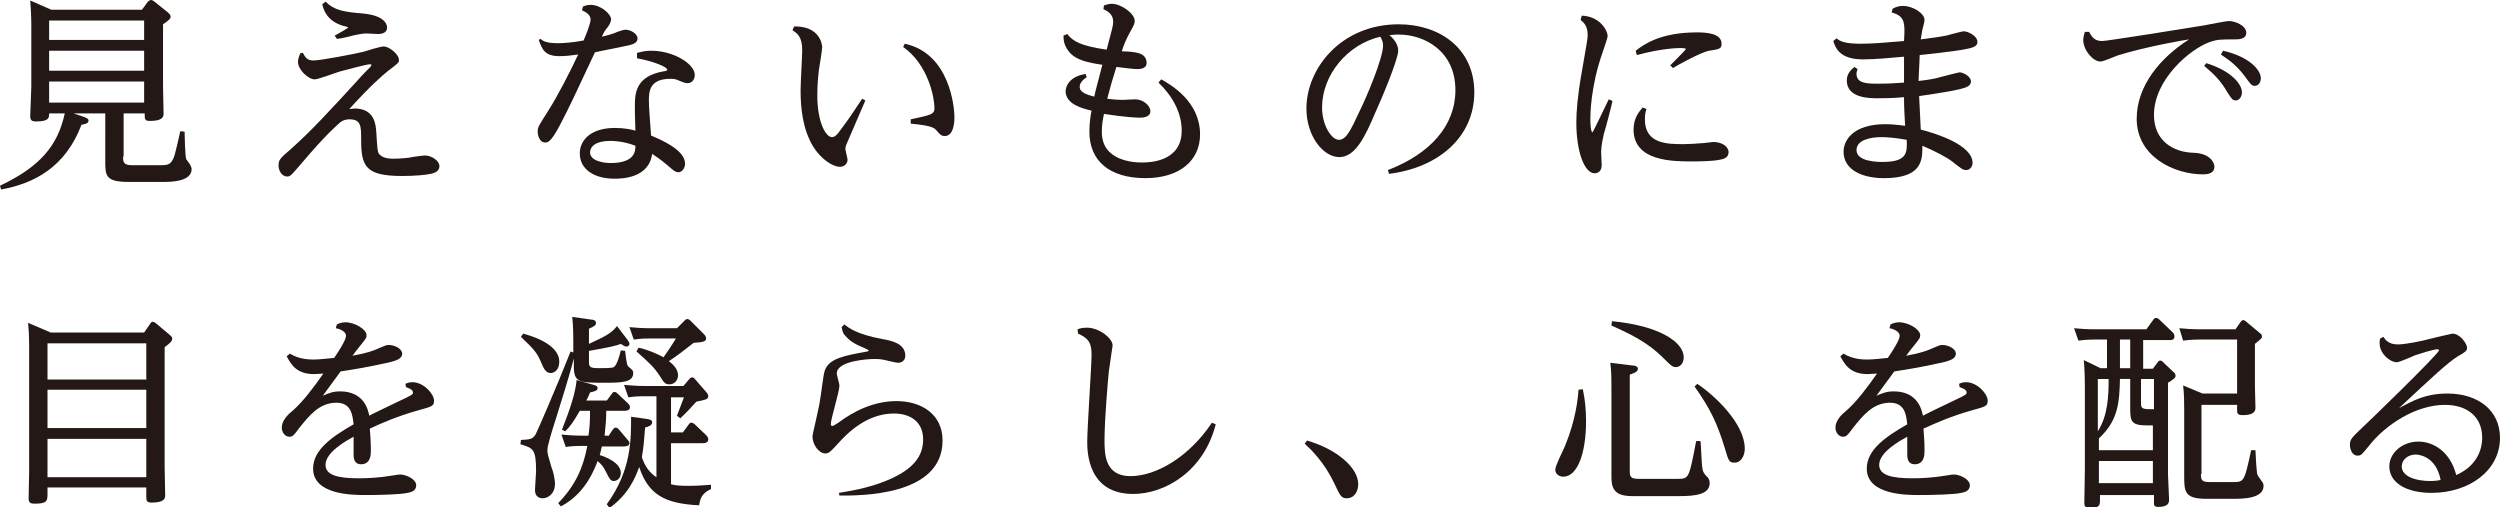
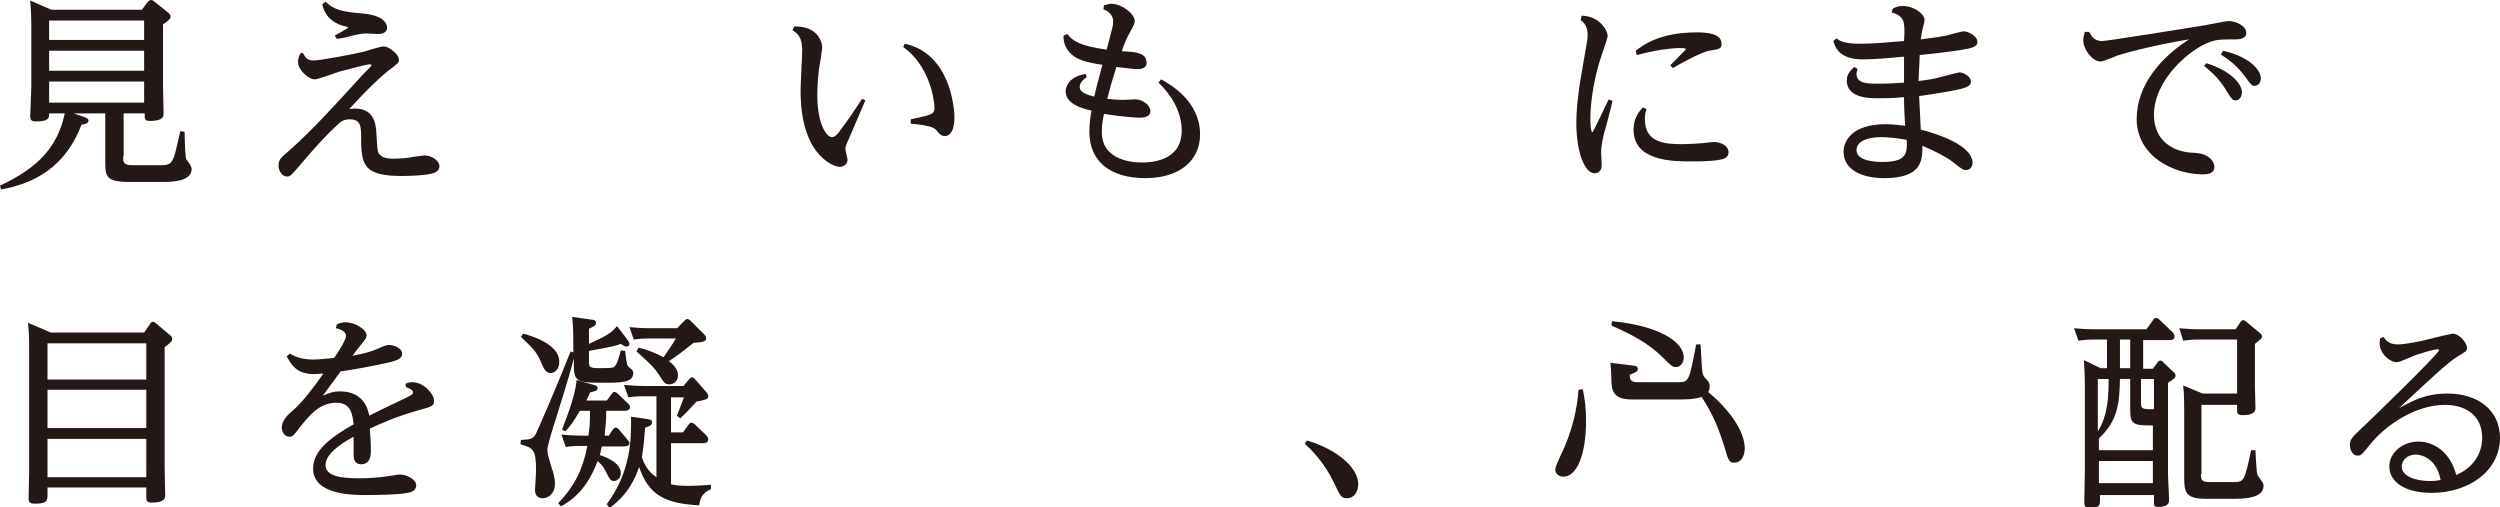
<svg xmlns="http://www.w3.org/2000/svg" version="1.1" id="レイヤー_1" x="0px" y="0px" viewBox="0 0 463.1 94" style="enable-background:new 0 0 463.1 94;" xml:space="preserve">
  <style type="text/css">
	.st0{fill:#231815;}
</style>
  <g>
    <path class="st0" d="M22.8,29c0,0.9,0,1.6,1.6,1.6h5.5c0.9,0,1.5-0.1,1.9-0.7c0.5-0.7,0.6-1.2,1.6-5.6l0.8,0.1   c0,0.8,0.1,4.7,0.3,5.1c0.1,0.2,0.8,1,0.8,1.2c0.1,0.2,0.2,0.4,0.2,0.6c0,2.4-3.9,2.4-5.4,2.4h-6.3c-4.3,0-4.3-1.2-4.3-3.9V21h-5.9   l1.5,0.5c0.9,0.3,1.3,0.5,1.3,0.8c0,0.6-0.7,0.7-1.3,0.8c-3,7.9-8.8,10.9-14.9,12L0,34.4C7.4,30.9,10.7,27,12,21H9.1   c0,0.8,0,1.5-2.4,1.5c-0.8,0-1.1-0.2-1.1-1c0-0.8,0.2-4.6,0.2-5.4V4.5c0-1.4-0.1-3.2-0.2-4.4l3.9,1.7h16.8l1.1-1.5   C27.7,0.1,27.8,0,28,0c0.2,0,0.5,0.2,0.6,0.3l2.5,2c0.2,0.2,0.5,0.4,0.5,0.8c0,0.3-0.2,0.6-1.4,1.4v11.4c0,0.8,0.1,4.4,0.1,5.1   c0,0.5,0,1.4-2.5,1.4c-1,0-1-0.3-1-1.4h-3.9V29z M9.1,3.8v3.6h17.6V3.8H9.1z M9.1,9.4v3.7h17.6V9.4H9.1z M9.1,15.1V19h17.6v-3.9   H9.1z" />
    <path class="st0" d="M56.1,9.8c0.5,0.9,0.8,1.4,2,1.4c1.3,0,7.5-1.2,9.2-1.6c0.6-0.2,3.2-1,3.8-1c0.9,0,2.8,1.4,2.8,2.5   c0,0.5,0,0.5-2.1,2.1c-1.1,0.9-3.1,2.6-7.1,7c0.2,0,0.9-0.1,1-0.1c3.8,0,3.9,3.2,4,4.3c0.2,3.2,0.2,3.6,0.5,4.1   c0.5,0.6,1.3,0.9,2.7,0.9c1.3,0,3.3-0.2,3.4-0.3c0,0,2-0.3,2.4-0.3c1.3,0,2.7,1,2.7,2c0,1-1.1,1.3-1.6,1.4   c-0.9,0.2-2.9,0.4-5.3,0.4c-6.8,0-7.6-1.8-7.6-6.7c0-2.5,0-3.8-2.2-3.8c-0.8,0-1.3,0.3-1.6,0.5c-0.8,0.7-2.7,2.3-7.2,7.6   c-1.9,2.2-2.1,2.5-2.7,2.5c-1,0-1.6-1.1-1.6-2c0-1.1,0.2-1.3,2.4-3.2c3.6-3.2,7.2-7.1,12.5-12.9c0.5-0.6,1.8-1.9,2.1-2.2   c0.1-0.1,0.2-0.3,0.2-0.3c0-0.1,0-0.2-0.3-0.2c-0.5,0-4.7,1.1-5.4,1.3c-0.8,0.2-4.1,1.5-4.8,1.5c-1.2,0-3.1-1.8-3.1-3.2   c0-0.6,0.2-1.2,0.5-1.7L56.1,9.8z M60.3,0.3c1.6,1.6,3.3,1.9,6.9,2.2c4.5,0.4,4.5,2.4,4.5,2.6c0,1.2-1.4,1.2-1.7,1.2   c-0.3,0-1.8-0.1-2.1-0.1c-0.6,0-1.3,0.1-2.6,0.4c-0.6,0.2-2.5,0.6-2.9,0.6L62,6.6c0.4-0.2,2.5-1.4,2.5-1.5c0-0.1-0.8-0.3-0.9-0.3   c-3.1-0.9-3.7-3.1-3.9-4L60.3,0.3z" />
-     <path class="st0" d="M100.1,7.2c0.5,0.4,1.1,0.8,3.2,0.8c1,0,2.7-0.1,4.8-0.5c0.4-0.9,1.3-3.1,1.3-3.9c0-1-1.2-1.5-1.6-1.7l0.2-0.7   c0.5-0.2,0.9-0.3,1.4-0.3c1.9,0,3.8,1.7,3.8,2.7c0,0.4-0.3,1.1-1,1.9c-0.3,0.4-0.5,0.8-0.7,1.3c0.8-0.2,1.6-0.4,2.4-0.7   c0.4-0.2,1.6-0.6,1.9-0.6c1.1,0,2.3,0.8,2.3,1.6c0,1-1.1,1.2-2.6,1.5c-1.3,0.3-4.1,0.8-5.3,1.1c-4,8.5-4.4,9.5-6.6,13.7   c-1.6,3-2.2,3-2.6,3c-1.1,0-1.4-1.4-1.4-2c0-0.9,0.2-1.1,1.9-3.8c1.8-2.8,4.1-7.3,5.6-10.5c-1.4,0.2-2.4,0.3-3.5,0.3   c-2.7,0-3.2-1.3-3.8-3L100.1,7.2z M118,9.8c1.1-0.3,1.7-0.4,2.7-0.4c4,0,8,2.4,8,4.5c0,0.9-0.6,1.5-1.3,1.5c-0.4,0-0.5,0-1.7-0.5   c-0.6-0.3-1.1-0.3-1.5-0.3c-4,0-4,2.5-4,4.1c0,1.3,0.2,3.3,0.4,6.4c1.6,0.7,6.3,2.6,6.3,5.2c0,0.9-0.6,1.6-1.2,1.6   c-0.6,0-0.8-0.2-2.2-1.4c-1.2-1-1.8-1.4-2.7-2c-0.6,4.6-5.8,4.6-7,4.6c-3.7,0-6.4-1.7-6.4-4.7c0-2.4,2-4.7,6.5-4.7   c1.8,0,3.1,0.3,3.8,0.5c-0.1-3.2-0.1-3.5-0.1-4.5c0-2.2,0-5.6,5.4-6.5c0.2,0,0.6-0.1,0.6-0.3c0-0.5-2.7-1.6-5.6-2.1L118,9.8z    M113,26.1c-2.7,0-3.7,1.1-3.7,2.1c0,1.8,3,2,3.8,2c4.6,0,4.6-2.3,4.6-3.2C115.4,26.1,113.4,26.1,113,26.1z" />
    <path class="st0" d="M147.1,4.9c4.8-0.1,5.2,3.4,5.2,3.8c0,0.6-0.5,3.6-0.6,4.2c-0.2,1.6-0.3,3.3-0.3,4.8c0,5,1.6,7.7,2.7,7.7   c0.5,0,0.9-0.3,1.8-1.6c1.2-1.6,1.9-2.6,3.8-5.5l0.6,0.3c-0.5,1.1-2.6,6.1-3.1,7.2c-0.4,0.9-0.6,1.3-0.6,1.8c0,0.3,0.4,1.7,0.4,2   c0,0.7-0.6,1.3-1.4,1.3c-1.4,0-3.6-1.5-5-3.8c-1.9-3.2-2.3-7-2.3-10.4c0-1.2,0.3-6.4,0.3-7.4c0-2.5-0.9-3.1-1.8-3.7L147.1,4.9z    M168.7,22.1c0.5-0.1,2.9-0.6,3.3-0.8c1.1-0.3,1.1-0.9,1.1-1.3c0-1.8-1.1-8-5.8-11.3l0.3-0.6c8.4,1.8,9.2,11.9,9.2,13.6   c0,0.5,0,3.5-1.8,3.5c-0.6,0-0.9-0.3-1.4-0.9c-0.5-0.6-0.8-1-4.9-1.4L168.7,22.1z" />
    <path class="st0" d="M201.3,14.3c-0.6,0.4-1.3,1-1.3,1.8c0,1.1,1.6,1.5,2.7,1.8c0.2-1,0.6-2.4,1.5-5.9c-2.8-0.4-4.7-0.9-5.9-2.1   c-1.2-1.3-1.3-2.4-1.3-3.3l0.7-0.3c1,1.3,2.4,2.2,7.3,2.9c1.1-4.2,1.2-4.4,1.2-5.2c0-1.5-1.2-2-1.8-2.3l0.1-0.7   c0.4-0.1,0.9-0.3,1.4-0.3c1.8,0,4.3,1.8,4.3,3.2c0,0.4-0.1,0.7-0.9,2.1c-0.6,1.1-1.1,2.2-1.5,3.5c2.5,0.1,4.6,0.2,4.6,2.2   c0,0.9-1,1.1-1.6,1.1c-0.7,0-1.6-0.1-4-0.4c-0.8,2.6-1,3.2-1.7,5.9c0.9,0.1,1.8,0.2,2.9,0.2c0.4,0,2-0.1,2.3-0.1   c1.5,0,2.8,1.2,2.8,2.2c0,1.2-1.6,1.2-2,1.2c-0.4,0-2.9-0.1-6.6-0.7c-0.2,1-0.4,2-0.4,3.3c0,1.8,0.6,3.1,1.7,4   c2,1.7,5.1,1.7,5.7,1.7c1.2,0,7.4,0,7.4-5.9c0-3.4-1.8-6.5-4.3-8.9l0.5-0.6c1.8,1,7.2,4.1,7.2,10.2c0,5-4,8.1-10.1,8.1   c-6.7,0-10.4-3.2-10.4-8.6c0-1.5,0.2-3,0.4-3.9c-1.7-0.4-4.8-1.2-4.8-3.6c0-0.7,0.5-2.7,3.7-3.2L201.3,14.3z" />
-     <path class="st0" d="M257.1,31.5c7.8-3,12.5-8.2,12.5-14.8c0-7.3-5.8-10.3-10.5-10.3c-0.4,0-0.6,0-1.7,0.1C258,7.1,259,8,259,9.4   c0,1.6-3.1,9-4.3,11.6c-1.9,4.5-3.7,8.1-6.6,8.1c-3,0-6.1-3.9-6.1-9c0-7.4,6.4-15.6,17.1-15.6c7.5,0,14,4.4,14,12.6   c0,8.4-6.8,14-15.8,15.1L257.1,31.5z M244.9,19.9c0,3.4,1.8,6,3.1,6c1.4,0,2.2-1.8,3.8-5.2c1.3-2.6,4.4-9.9,4.4-12.3   c0-0.6-0.2-1-0.5-1.6C249.6,8.2,244.9,13.9,244.9,19.9z" />
    <path class="st0" d="M293,2.9c3.3,0.1,4.8,2.7,4.8,3.8c0,0.3-0.7,2.3-0.9,2.9c-2.3,6.5-2.3,11.7-2.3,12.5c0,0.2,0,2.4,0.4,2.4   c0.1,0,2.7-5.5,3-6.1l0.7,0.3c-0.2,1-1.3,5.2-1.6,6.1c-0.5,2.2-0.5,3-0.5,3.5c0,0.4,0.1,2,0.1,2.3c0,1-0.6,1.5-1.3,1.5   c-1.9,0-3.4-4-3.4-9.4c0-1.9,0.2-4.8,1-9.3c0.9-5.3,1.1-6.1,1.1-6.9c0-1.7-0.7-2.3-1.3-2.8L293,2.9z M305,20.2   c-0.2,0.5-0.3,1.1-0.3,1.9c0,4.6,4.2,4.6,7.2,4.6c1,0,2.4-0.1,3.7-0.2c0.1,0,1.6-0.2,1.8-0.2c1.5,0,2.8,0.8,2.8,1.9   c0,1.1-1.1,1.3-1.7,1.4c-1.4,0.3-4.3,0.3-5.1,0.3c-3.5,0-10.8,0-10.8-5.9c0-2.1,1-3.3,1.7-4.1L305,20.2z M303,9.4   c1.4-1.1,4.5-3.4,11.3-3.4c1.6,0,4.6,0.1,4.6,2.1c0,0.9-0.3,1-2.3,1.3c-1.6,0.3-5.9,2.7-6.7,3.2l-0.5-0.5c0.3-0.3,2.9-2.9,2.9-3   c0-0.2-0.8-0.2-1-0.2c-0.3,0-3.3,0-8.1,1.3L303,9.4z" />
    <path class="st0" d="M350.6,1.6c0.6-0.3,1.1-0.5,1.9-0.5c1.9,0,4,1.4,4,2.6c0,0.3-0.3,1.5-0.4,1.8c0,0.2-0.2,1-0.3,1.8   c2.3-0.3,3.7-0.5,4.7-0.7c0.5-0.1,2.8-0.8,3.3-0.8c0.7,0,2.5,0.8,2.5,2c0,0.9-1.1,1.1-2.7,1.4c-0.6,0.1-2.3,0.4-8,1   c0,1.1-0.2,3.8-0.2,4.8c0.8-0.1,1.8-0.2,3.2-0.5c0.7-0.2,4.2-1.1,4.4-1.1c0.6,0,2.1,0.7,2.1,1.7c0,0.8-0.8,1.1-2,1.4   c-2.5,0.6-6.4,1.1-7.6,1.3c0.1,2.1,0.2,4.1,0.3,6.2c3.1,0.8,9.6,2.9,9.6,6.2c0,0.4-0.3,1.3-1.2,1.3c-0.6,0-0.8-0.2-2.6-1.6   c-0.9-0.7-3.1-1.9-5.5-2.9c0,2.5,0.1,6-7.1,6c-4,0-7.5-1.5-7.5-4.9c0-1.9,1.5-5.1,7.8-5.1c1.7,0,3.3,0.3,3.6,0.3   c-0.1-2-0.2-3.3-0.2-5.3c-2.1,0.2-3.9,0.2-4.9,0.2c-1.5,0-5.7,0-5.7-3.3c0-1.2,0.7-1.9,1.4-2.5l0.6,0.4c-0.1,0.3-0.2,0.5-0.2,0.9   c0,1.8,2.1,1.8,4,1.8c2.2,0,3.2-0.1,4.8-0.2c0-1,0-3.6,0-4.8c-2.2,0.2-5.4,0.5-7.6,0.5c-4.3,0-5.1-2.1-5.5-3.4l0.6-0.5   c0.6,0.5,1.4,1,4.5,1c2.1,0,4.5-0.2,8-0.5c0.2-3.4,0.2-4.6-2.3-5.3L350.6,1.6z M348.5,25.4c-2.2,0-4.6,0.6-4.6,2.4   c0,2.1,3.7,2.2,4.8,2.2c4.6,0,4.6-1.7,4.5-4.1C351,25.5,349.4,25.4,348.5,25.4z" />
    <path class="st0" d="M387,5.9c0.4,0.8,0.9,1.7,2.4,1.7c0.9,0,15.9-2.4,18.9-2.9c0.7-0.1,3.9-0.8,4.6-0.8c1.1,0,3.2,0.8,3.2,2.2   c0,1.2-1.5,1.2-2.2,1.2c-2.5,0-3.2,0-4.6,0.5c-3.6,1.3-10.3,6.9-10.3,13.5c0,4.8,3.6,6.9,7.3,7c3.2,0.1,3.9,1.9,3.9,2.6   c0,1.1-1,1.4-2.1,1.4c-5.4,0-12.3-3.3-12.3-10.3c0-6.2,4.5-11.4,9.7-14.7c-0.3,0-8.3,1.4-13.3,3c-0.5,0.2-2.6,1.1-3.1,1.1   c-1.4,0-3.2-2.1-3.2-4c0-0.6,0.2-1.1,0.3-1.5L387,5.9z M408.7,11.7c4.8,1.5,6.6,4,6.6,5.4c0,0.9-0.6,1.5-1.1,1.5   c-0.7,0-0.8-0.3-1.6-1.5c-1.2-2.1-2.4-3.3-4.3-4.9L408.7,11.7z M411.8,9.4c4.9,1.1,7,3.6,7,5.1c0,0.8-0.5,1.4-1.1,1.4   c-0.5,0-0.6,0-1.9-1.8c-1.7-2.3-3.4-3.3-4.4-4L411.8,9.4z" />
    <path class="st0" d="M26.7,61.6l1.1-1.6c0.1-0.2,0.3-0.4,0.5-0.4c0.2,0,0.5,0.2,0.6,0.3l2.5,2.1c0.3,0.3,0.5,0.4,0.5,0.7   c0,0.5-0.3,0.8-1.4,1.6v22.3c0,0.7,0.1,5,0.1,5.1c0,0.5,0,1.4-2.5,1.4c-1,0-1-0.4-1-1.2v-1.6H8.8v1.1c0,1.3,0,1.9-2.3,1.9   c-0.8,0-1.2-0.1-1.2-1c0-0.8,0.1-4.3,0.1-5V64.5c0-2.7-0.1-3.6-0.2-4.7l4.2,1.8H26.7z M8.8,63.6v6.7h18.3v-6.7H8.8z M8.8,72.2v7.1   h18.3v-7.1H8.8z M8.8,81.3v7.1h18.3v-7.1H8.8z" />
    <path class="st0" d="M75.1,71.1c0.4-0.2,0.8-0.3,1.3-0.3c2.1,0,4,2.2,4,3.4c0,1-0.3,1.1-2.9,1.8c-3.9,1.1-6.9,2.4-9,3.4   c0.2,2.5,0.2,3.3,0.2,4.1c0,0.6,0,2.5-1.8,2.5c-1.4,0-1.4-1.3-1.4-1.9c0-0.5,0-2.7,0-3.2c-1.1,0.6-5.2,2.8-5.2,5.2   c0,1.9,2.2,2.5,6.2,2.5c1.5,0,3.8-0.1,6.1-0.5c1.2-0.2,1.3-0.2,1.6-0.2c0.9,0,2.9,0.8,2.9,2c0,1.1-1.1,1.3-1.6,1.4   c-1.3,0.3-5.1,0.4-7.8,0.4c-2.3,0-9.7,0-9.7-4.9c0-3.4,3.3-5.8,7.5-8.2c-0.2-1.7-0.4-4-3.2-4c-3.2,0-5.1,2.5-6.8,4.6   c-1.1,1.5-1.3,1.7-1.9,1.7c-0.8,0-1.4-0.8-1.4-1.7c0-1.3,1.1-2.4,2.1-3.2c1.9-1.7,3.7-4.1,5.6-6.8c-0.6,0-1.2,0.1-1.7,0.1   c-3.4,0-4.3-1.9-5.1-3.3l0.6-0.5c1.7,1.1,3.8,1.1,4.4,1.1c1.1,0,2.7-0.2,3.8-0.3c0.7-1,2.2-3.3,2.2-4.1s-1.2-1.3-1.9-1.4l0.2-0.7   c0.4-0.2,0.9-0.4,1.6-0.4c1.7,0,3.9,1.3,3.9,2.4c0,0.5-0.1,0.6-1.3,2.1c-0.4,0.5-0.9,1.1-1.3,1.7c2.7-0.5,3.8-0.9,4.9-1.4   c1-0.4,1.3-0.6,1.8-0.6c1.1,0,2.5,0.7,2.5,1.6c0,1-1.1,1.4-3.7,1.9c-2.2,0.5-5,1-7.7,1.4c0,0-2.2,3-3.3,4.5   c1.2-0.5,1.9-0.8,3.2-0.8c4.5,0,5.2,3.5,5.4,4.5c1.1-0.6,6-2.9,7-3.4c1-0.5,1.1-0.6,1.1-0.9c0-0.6-0.9-0.8-1.3-1L75.1,71.1z" />
    <path class="st0" d="M96.5,81.5c1.6-0.1,2.1-0.1,2.7-1c0.2-0.3,3.9-8.8,6.5-15.4l0.5,0.2V63c0-0.2,0-2.7-0.2-4.3l3.5,0.5   c0.3,0,0.9,0.1,0.9,0.6c0,0.5-0.3,0.6-1.3,1.1v2.8c3-1.4,4.1-1.9,5.2-3.3l1.9,2.5c0.3,0.4,0.4,0.6,0.4,0.8c0,0.3-0.3,0.5-0.5,0.5   c-0.3,0-0.5-0.1-1.1-0.5c-0.7,0.3-1.9,0.6-5.9,1.3v1.8c0,1.1,0,1.4,1.8,1.4c1,0,2.5,0,2.8-0.2c0.6-0.4,1-1.9,1.3-3.1l0.8,0.1   c0.3,2.7,0.4,2.7,0.7,3c0.5,0.4,0.8,0.6,0.8,1.1c0,1.8-2.3,1.8-5.6,1.8c-4.4,0-5.4-0.1-5.4-3v-1.5c-0.8,3.1-2.3,7.9-3.4,11.4   c-0.6,1.8-1.5,4.8-1.5,5.5c0,0.8,0.1,1,0.8,3.4c0.2,0.4,0.6,1.9,0.6,2.9c0,1.9-1.3,2.7-2.3,2.7c-0.3,0-1.4-0.1-1.4-1.5   c0-0.6,0.2-3,0.2-3.5c0-4.1-0.5-4.3-2.9-5L96.5,81.5z M96.9,61.8c1.1,0.3,6.7,1.8,6.7,5.2c0,1.5-0.9,2.1-1.6,2.1   c-0.9,0-1.3-0.9-1.6-1.6c-0.9-2.2-1.4-2.7-3.9-5.1L96.9,61.8z M112.7,80.8l0.8-1.2c0.2-0.2,0.3-0.4,0.5-0.4c0.3,0,0.5,0.2,0.6,0.3   l1.6,1.9c0.3,0.3,0.4,0.5,0.4,0.7c0,0.6-0.9,0.6-1.1,0.6h-4c-0.2,0.6-0.2,1-0.4,1.6c0.7,0.2,3.9,1.3,3.9,3.3c0,1.1-0.8,1.5-1.3,1.5   c-0.6,0-0.8-0.4-1.4-1.6c-0.5-1-0.7-1.3-1.6-2.1c-1.8,4.9-4.5,7.2-6.8,8.4l-0.5-0.6c3.1-3.2,4.6-6.4,5.4-10.6h-1.1   c-1.3,0-2.4,0.1-2.9,0.2l-0.8-2.3c1.1,0.1,2.3,0.2,3.9,0.2h1.1c0.2-1.3,0.3-2.4,0.3-4.6h-1.9c-1.2,2.1-1.8,2.9-2.7,3.8l-0.6-0.3   c0.3-0.9,2.5-6,2.7-9.2l3.2,0.9c0.3,0.1,0.7,0.2,0.7,0.6c0,0.5-0.6,0.6-1.4,0.8c-0.3,0.7-0.4,1-0.7,1.5h3.8l0.9-1.2   c0.2-0.3,0.3-0.4,0.5-0.4c0.3,0,0.5,0.2,0.6,0.3l1.9,1.8c0.2,0.2,0.4,0.4,0.4,0.7c0,0.7-0.8,0.7-1.1,0.7h-3.3   c0,1.6-0.1,2.6-0.3,4.6H112.7z M112.4,93.4c4.6-6.3,4.5-12.1,4.5-16.2l2.9,0.4c0.6,0.1,1,0.2,1,0.6c0,0.6-0.6,0.8-1.3,1   c-0.2,2.7-0.3,3.7-0.6,5.5c0.6,1.8,1.5,2.9,2.7,3.7v-15h-2.3c-0.6,0-1.5,0-2.9,0.2l-0.8-2.3c1.2,0.1,2.4,0.2,3.9,0.2h7.1l1.1-1.3   c0.2-0.2,0.3-0.3,0.5-0.3c0.2,0,0.5,0.2,0.6,0.4l2,2.3c0.2,0.2,0.4,0.5,0.4,0.8c0,0.6-0.7,0.7-2.2,1c-0.8,0.9-2.1,2.3-3,3.1   l-0.6-0.5c0.5-1.3,1.1-2.9,1.3-3.4h-2.4v6.5h2.2l1.1-1.5c0.1-0.2,0.3-0.3,0.5-0.3c0.3,0,0.4,0.2,0.6,0.3l2.2,2.1   c0.1,0.1,0.3,0.4,0.3,0.7c0,0.6-0.6,0.7-1.1,0.7h-5.8v7.6c0.6,0.2,1.6,0.3,3.3,0.3c1.3,0,2.9-0.1,4.1-0.2l0,0.8   c-1.8,0.8-2,1.9-2.2,3c-6.4-0.3-9.4-2-11.1-7.1c-0.7,2-2,5.1-5.5,7.6L112.4,93.4z M126.8,59.4c0.2-0.2,0.3-0.3,0.5-0.3   c0.2,0,0.4,0.1,0.6,0.3l2.4,2.4c0.2,0.2,0.5,0.5,0.5,0.9c0,0.6-0.7,0.7-2.3,0.8c-1.5,1.2-3.2,2.5-4.6,3.4c0.5,0.4,1.7,1.3,1.7,2.6   c0,1-0.7,1.7-1.6,1.7s-1.1-0.5-1.8-1.6c-1-1.5-1.7-2.2-4.3-4.5l0.4-0.7c1.9,0.4,4.4,1.6,4.6,1.8c0.7-1,1.6-2.3,2.3-3.5h-4.9   c-0.8,0-1.5,0-2.9,0.2l-0.8-2.3c1.1,0.1,2.3,0.2,3.9,0.2h4.9L126.8,59.4z" />
-     <path class="st0" d="M155.4,91.3c1.7-0.3,5.3-0.8,8.9-2.3c4.8-2,6.7-4.4,6.7-7.6c0-3.3-2.4-4.8-5.4-4.8c-5.1,0-8.7,3.7-10.5,5.7   c-1,1.1-1.5,1.7-2.2,1.7c-1.2,0-2.4-1.6-2.4-3.2c0-0.3,1.3-5.6,1.4-6.7c0.2-0.9,0.6-4.8,0.9-5.5c0.8-2.2,3.5-2.7,7.9-3.5   c0.1,0,0.2-0.1,0.2-0.2c0-0.1-1.2-0.6-1.4-0.7c-1.7-0.7-2.5-1.5-3-2.1c-0.3-0.3-0.4-0.6-0.6-1.5l0.5-0.5c0.8,0.6,2.2,1.8,7,2.7   c1.7,0.3,4.3,0.8,4.3,3.1c0,0.8-0.6,1.3-1.3,1.3c-0.3,0-1.2-0.2-1.6-0.3c-1.3-0.3-1.6-0.4-2.8-0.4c-1.1,0-7,0.3-7,2.7   c0,0.3,0.5,1.9,0.5,2.2c0,1.2-1.6,6.1-1.6,7.2c0,0.3,0.2,0.3,0.3,0.3c0.2,0,0.6-0.3,1.1-0.6c2.8-2.1,6.5-4,10.8-4   c4.4,0,8.5,2.3,8.5,7.3c0,10.4-15.5,10.2-19.1,10.2L155.4,91.3z" />
-     <path class="st0" d="M199.6,61c0.5-0.2,1-0.3,1.8-0.3c2.1,0,4.7,1.9,4.7,3.3c0,0-0.6,4.2-0.7,4.8c-0.1,0.9-0.8,8.8-0.8,12.7   c0,2.5,0,6.7,4.8,6.7c4.8,0,10.9-3.6,15.1-9.9l0.7,0.3c-2.2,8.7-9.4,12.9-15.3,12.9c-8.4,0-8.5-7.8-8.5-9.7   c0-2.6,0.8-13.9,0.8-16.2c0-2.5-1-3.1-2.5-3.8L199.6,61z" />
    <path class="st0" d="M242.1,81.6c5.5,1.6,9.5,5,9.5,8.1c0,1.4-0.8,2.6-2.1,2.6c-1,0-1.2-0.3-2.4-2.9c-1.8-3.7-4-5.9-5.4-7.2   L242.1,81.6z" />
-     <path class="st0" d="M293.2,72.1c0.4,1.9,0.6,3.7,0.6,5.9c0,6.2-1.7,10.3-4.2,10.3c-0.8,0-1.5-0.5-1.5-1.3c0-0.8,1.6-3.8,1.8-4.4   c2-4.8,2.4-8.8,2.5-10.4L293.2,72.1z M302.4,67.7c0.3,0,1,0.1,1,0.6c0,0.5-0.4,0.7-1.5,1.1v17.9c0,1,0.2,1.4,1.6,1.4h7.4   c2,0,2-0.3,3.3-7l0.8,0c0.1,0.7,0.2,4,0.3,4.7c0.1,1,0.3,1.3,1.1,2.1c0.1,0.2,0.3,0.4,0.3,1c0,2.1-2.7,2.4-5.6,2.4h-8.8   c-3.7,0-3.8-1.9-3.8-3.9V71.6c0-1.1,0-2.8-0.2-4.4L302.4,67.7z M298.6,59.5c8.6,0.8,13.3,3.8,13.3,6.7c0,1.2-0.8,1.8-1.4,1.8   c-0.7,0-0.9-0.2-2.5-1.8c-2.7-2.7-5.9-4.3-9.5-5.9L298.6,59.5z M314.4,71.1c3.3,2.2,8.8,7.4,8.8,12c0,1.2-0.6,2.6-1.9,2.6   c-1,0-1.1-0.3-1.8-2.7c-1.4-4.6-2.7-7.3-5.6-11.4L314.4,71.1z" />
-     <path class="st0" d="M362.9,71.1c0.4-0.2,0.8-0.3,1.3-0.3c2.1,0,4,2.2,4,3.4c0,1-0.3,1.1-2.9,1.8c-3.9,1.1-6.8,2.4-9,3.4   c0.2,2.5,0.2,3.3,0.2,4.1c0,0.6,0,2.5-1.8,2.5c-1.4,0-1.4-1.3-1.4-1.9c0-0.5,0-2.7,0-3.2c-1.1,0.6-5.2,2.8-5.2,5.2   c0,1.9,2.2,2.5,6.2,2.5c1.5,0,3.8-0.1,6.1-0.5c1.2-0.2,1.3-0.2,1.6-0.2c0.9,0,2.9,0.8,2.9,2c0,1.1-1.1,1.3-1.6,1.4   c-1.3,0.3-5.1,0.4-7.8,0.4c-2.3,0-9.7,0-9.7-4.9c0-3.4,3.3-5.8,7.5-8.2c-0.2-1.7-0.4-4-3.2-4c-3.2,0-5.1,2.5-6.8,4.6   c-1.1,1.5-1.3,1.7-1.9,1.7c-0.8,0-1.4-0.8-1.4-1.7c0-1.3,1.1-2.4,2.1-3.2c1.9-1.7,3.7-4.1,5.6-6.8c-0.6,0-1.2,0.1-1.7,0.1   c-3.4,0-4.3-1.9-5.1-3.3l0.6-0.5c1.7,1.1,3.8,1.1,4.4,1.1c1.1,0,2.7-0.2,3.8-0.3c0.7-1,2.2-3.3,2.2-4.1s-1.2-1.3-1.9-1.4l0.2-0.7   c0.4-0.2,0.9-0.4,1.6-0.4c1.7,0,3.9,1.3,3.9,2.4c0,0.5-0.1,0.6-1.3,2.1c-0.4,0.5-0.9,1.1-1.3,1.7c2.7-0.5,3.8-0.9,4.9-1.4   c1-0.4,1.3-0.6,1.8-0.6c1.1,0,2.5,0.7,2.5,1.6c0,1-1.1,1.4-3.7,1.9c-2.2,0.5-5,1-7.7,1.4c0,0-2.2,3-3.3,4.5   c1.2-0.5,1.9-0.8,3.2-0.8c4.5,0,5.2,3.5,5.4,4.5c1.1-0.6,6-2.9,7-3.4c1-0.5,1.1-0.6,1.1-0.9c0-0.6-0.9-0.8-1.3-1L362.9,71.1z" />
+     <path class="st0" d="M293.2,72.1c0.4,1.9,0.6,3.7,0.6,5.9c0,6.2-1.7,10.3-4.2,10.3c-0.8,0-1.5-0.5-1.5-1.3c0-0.8,1.6-3.8,1.8-4.4   c2-4.8,2.4-8.8,2.5-10.4L293.2,72.1z M302.4,67.7c0.3,0,1,0.1,1,0.6c0,0.5-0.4,0.7-1.5,1.1c0,1,0.2,1.4,1.6,1.4h7.4   c2,0,2-0.3,3.3-7l0.8,0c0.1,0.7,0.2,4,0.3,4.7c0.1,1,0.3,1.3,1.1,2.1c0.1,0.2,0.3,0.4,0.3,1c0,2.1-2.7,2.4-5.6,2.4h-8.8   c-3.7,0-3.8-1.9-3.8-3.9V71.6c0-1.1,0-2.8-0.2-4.4L302.4,67.7z M298.6,59.5c8.6,0.8,13.3,3.8,13.3,6.7c0,1.2-0.8,1.8-1.4,1.8   c-0.7,0-0.9-0.2-2.5-1.8c-2.7-2.7-5.9-4.3-9.5-5.9L298.6,59.5z M314.4,71.1c3.3,2.2,8.8,7.4,8.8,12c0,1.2-0.6,2.6-1.9,2.6   c-1,0-1.1-0.3-1.8-2.7c-1.4-4.6-2.7-7.3-5.6-11.4L314.4,71.1z" />
    <path class="st0" d="M390.2,62.9H388c-0.8,0-1.4,0-3,0.2l-0.8-2.3c1.1,0.1,2.3,0.2,3.8,0.2h9.6l1.3-1.8c0.1-0.2,0.3-0.3,0.5-0.3   c0.2,0,0.4,0.1,0.6,0.3l2.4,2.3c0.2,0.2,0.4,0.4,0.4,0.8c0,0.7-0.6,0.7-0.9,0.7H397v5.3h1.8l0.9-1.2c0.2-0.3,0.3-0.3,0.5-0.3   c0.3,0,0.4,0.2,0.5,0.3l1.9,1.8c0.2,0.1,0.4,0.4,0.4,0.7c0,0.4-0.3,0.6-1.4,1.3v17c0,0.8,0.2,4,0.2,4.6c0,0.5,0,1.4-2,1.4   c-0.8,0-0.8-0.3-0.8-0.9v-1.3h-10v0.8c0,1,0,1.6-1.8,1.6c-1,0-1.1-0.4-1.1-1c0-1,0.1-5.9,0.1-6V71.8c0-2.4-0.1-4.1-0.2-5.1l3.1,1.5   h1.2V62.9z M388.6,79.9c1.9-3,2-6.6,2-9.7h-2V79.9z M388.8,83.4h10v-4.6h-1.1c-3,0-3.1-0.8-3.1-3.3v-5.3h-1.9   c-0.1,4.3-0.3,7.7-3.9,11V83.4z M388.8,85.4v4.1h10v-4.1H388.8z M392.7,68.2h1.9v-5.3h-1.9V68.2z M396.6,74.5c0,1,0,1.3,1.7,1.3   h0.7v-5.6h-2.4V74.5z M407.7,87.8c0,1,0.1,1.5,1.5,1.5h4.6c1.9,0,2-0.3,3.2-5.9l0.8,0c0,0.7,0.2,3.7,0.3,4.3   c0.1,0.4,0.2,0.5,0.9,1.5c0.2,0.2,0.3,0.5,0.3,0.8c0,2.4-3.9,2.4-5.8,2.4h-4.8c-4,0-4.1-1.3-4.1-4.2V76c0-1.1,0-3.1-0.2-4.6   l3.6,1.5h6.4v-10h-7c-0.8,0-1.4,0-3,0.2l-0.7-2.3c1.1,0.1,2.3,0.2,3.8,0.2h6.6l0.9-1.3c0.2-0.3,0.4-0.4,0.5-0.4   c0.2,0,0.4,0.1,0.6,0.3l2.4,2c0.2,0.2,0.5,0.3,0.5,0.7s-0.2,0.5-1.3,1.4v7.8c0,0.6,0.1,3.5,0.1,4.1c0,0.9-0.8,1.3-2.4,1.3   c-1,0-1-0.4-1-1.1v-0.8h-6.6V87.8z" />
    <path class="st0" d="M441.5,62.4c0.4,0.6,1,1.4,2.7,1.4c1.3,0,4.4-0.6,5.8-1c0.3-0.1,4.2-1,4.3-1c1.4,0,2.7,1.9,2.7,2.6   c0,0.6-0.3,0.8-1.7,1.6c-1.8,1.1-4.7,3.8-10.9,9.6c2.8-1.5,5-2.7,9-2.7c5.6,0,9.7,3.1,9.7,8.2c0,6-5.6,10.2-12.7,10.2   c-4.7,0-7.8-1.9-7.8-4.9c0-2.5,2.4-4.6,5.4-4.6c2.5,0,5.8,1.6,7,6.2c4.5-2,4.8-5.7,4.8-6.9c0-4-2.9-6.1-6.9-6.1   c-5.5,0-11.1,3.8-14,7.5c-1.4,1.7-1.5,1.9-2.2,1.9c-1,0-1.4-1.2-1.4-2c0-1,0.3-1.3,2.3-3.2c0.8-0.7,14.2-13.7,14.2-14.3   c0-0.2-0.2-0.2-0.3-0.2c-0.7,0-3.2,0.8-4.1,1.1c-0.5,0.2-2.9,1.3-3.4,1.3c-1.3,0-3.2-1.6-3.2-3.5c0-0.3,0-0.5,0.1-0.9L441.5,62.4z    M447.5,84.2c-1.5,0-2.6,1-2.6,2.2c0,1.9,2.7,2.7,5.2,2.7c1,0,1.6-0.1,2-0.2C451.2,84.2,447.6,84.2,447.5,84.2z" />
  </g>
</svg>